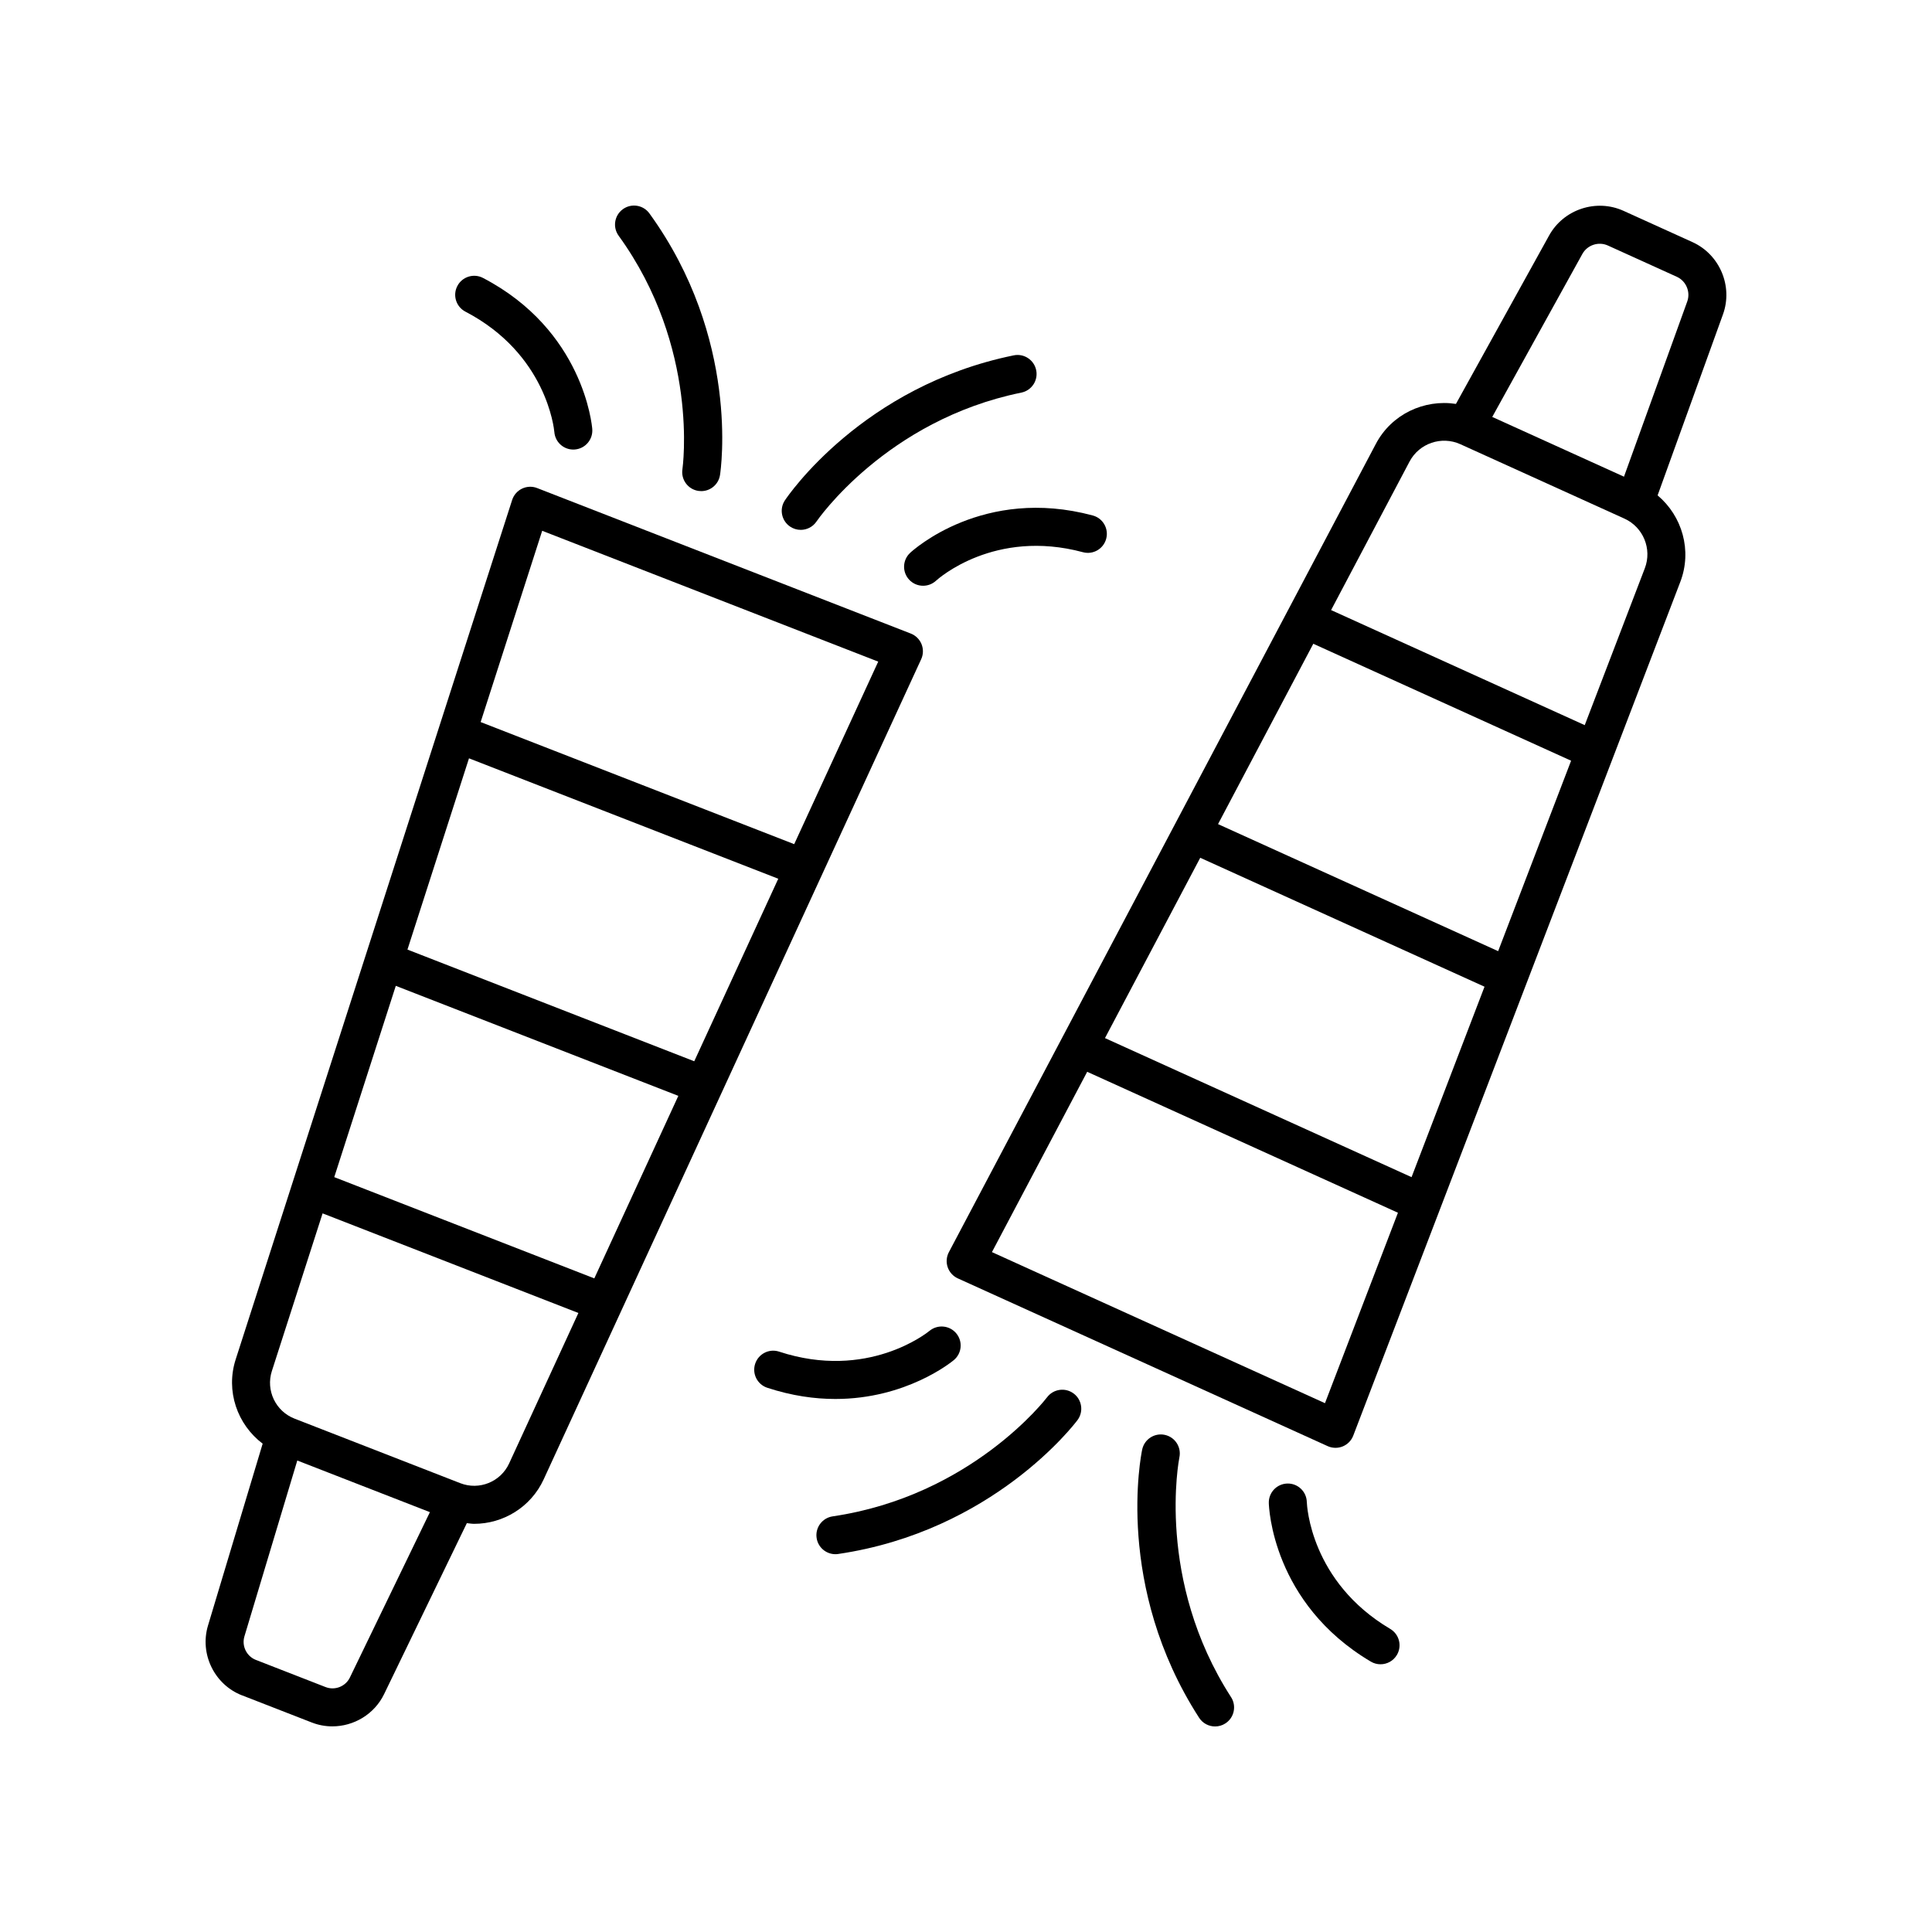
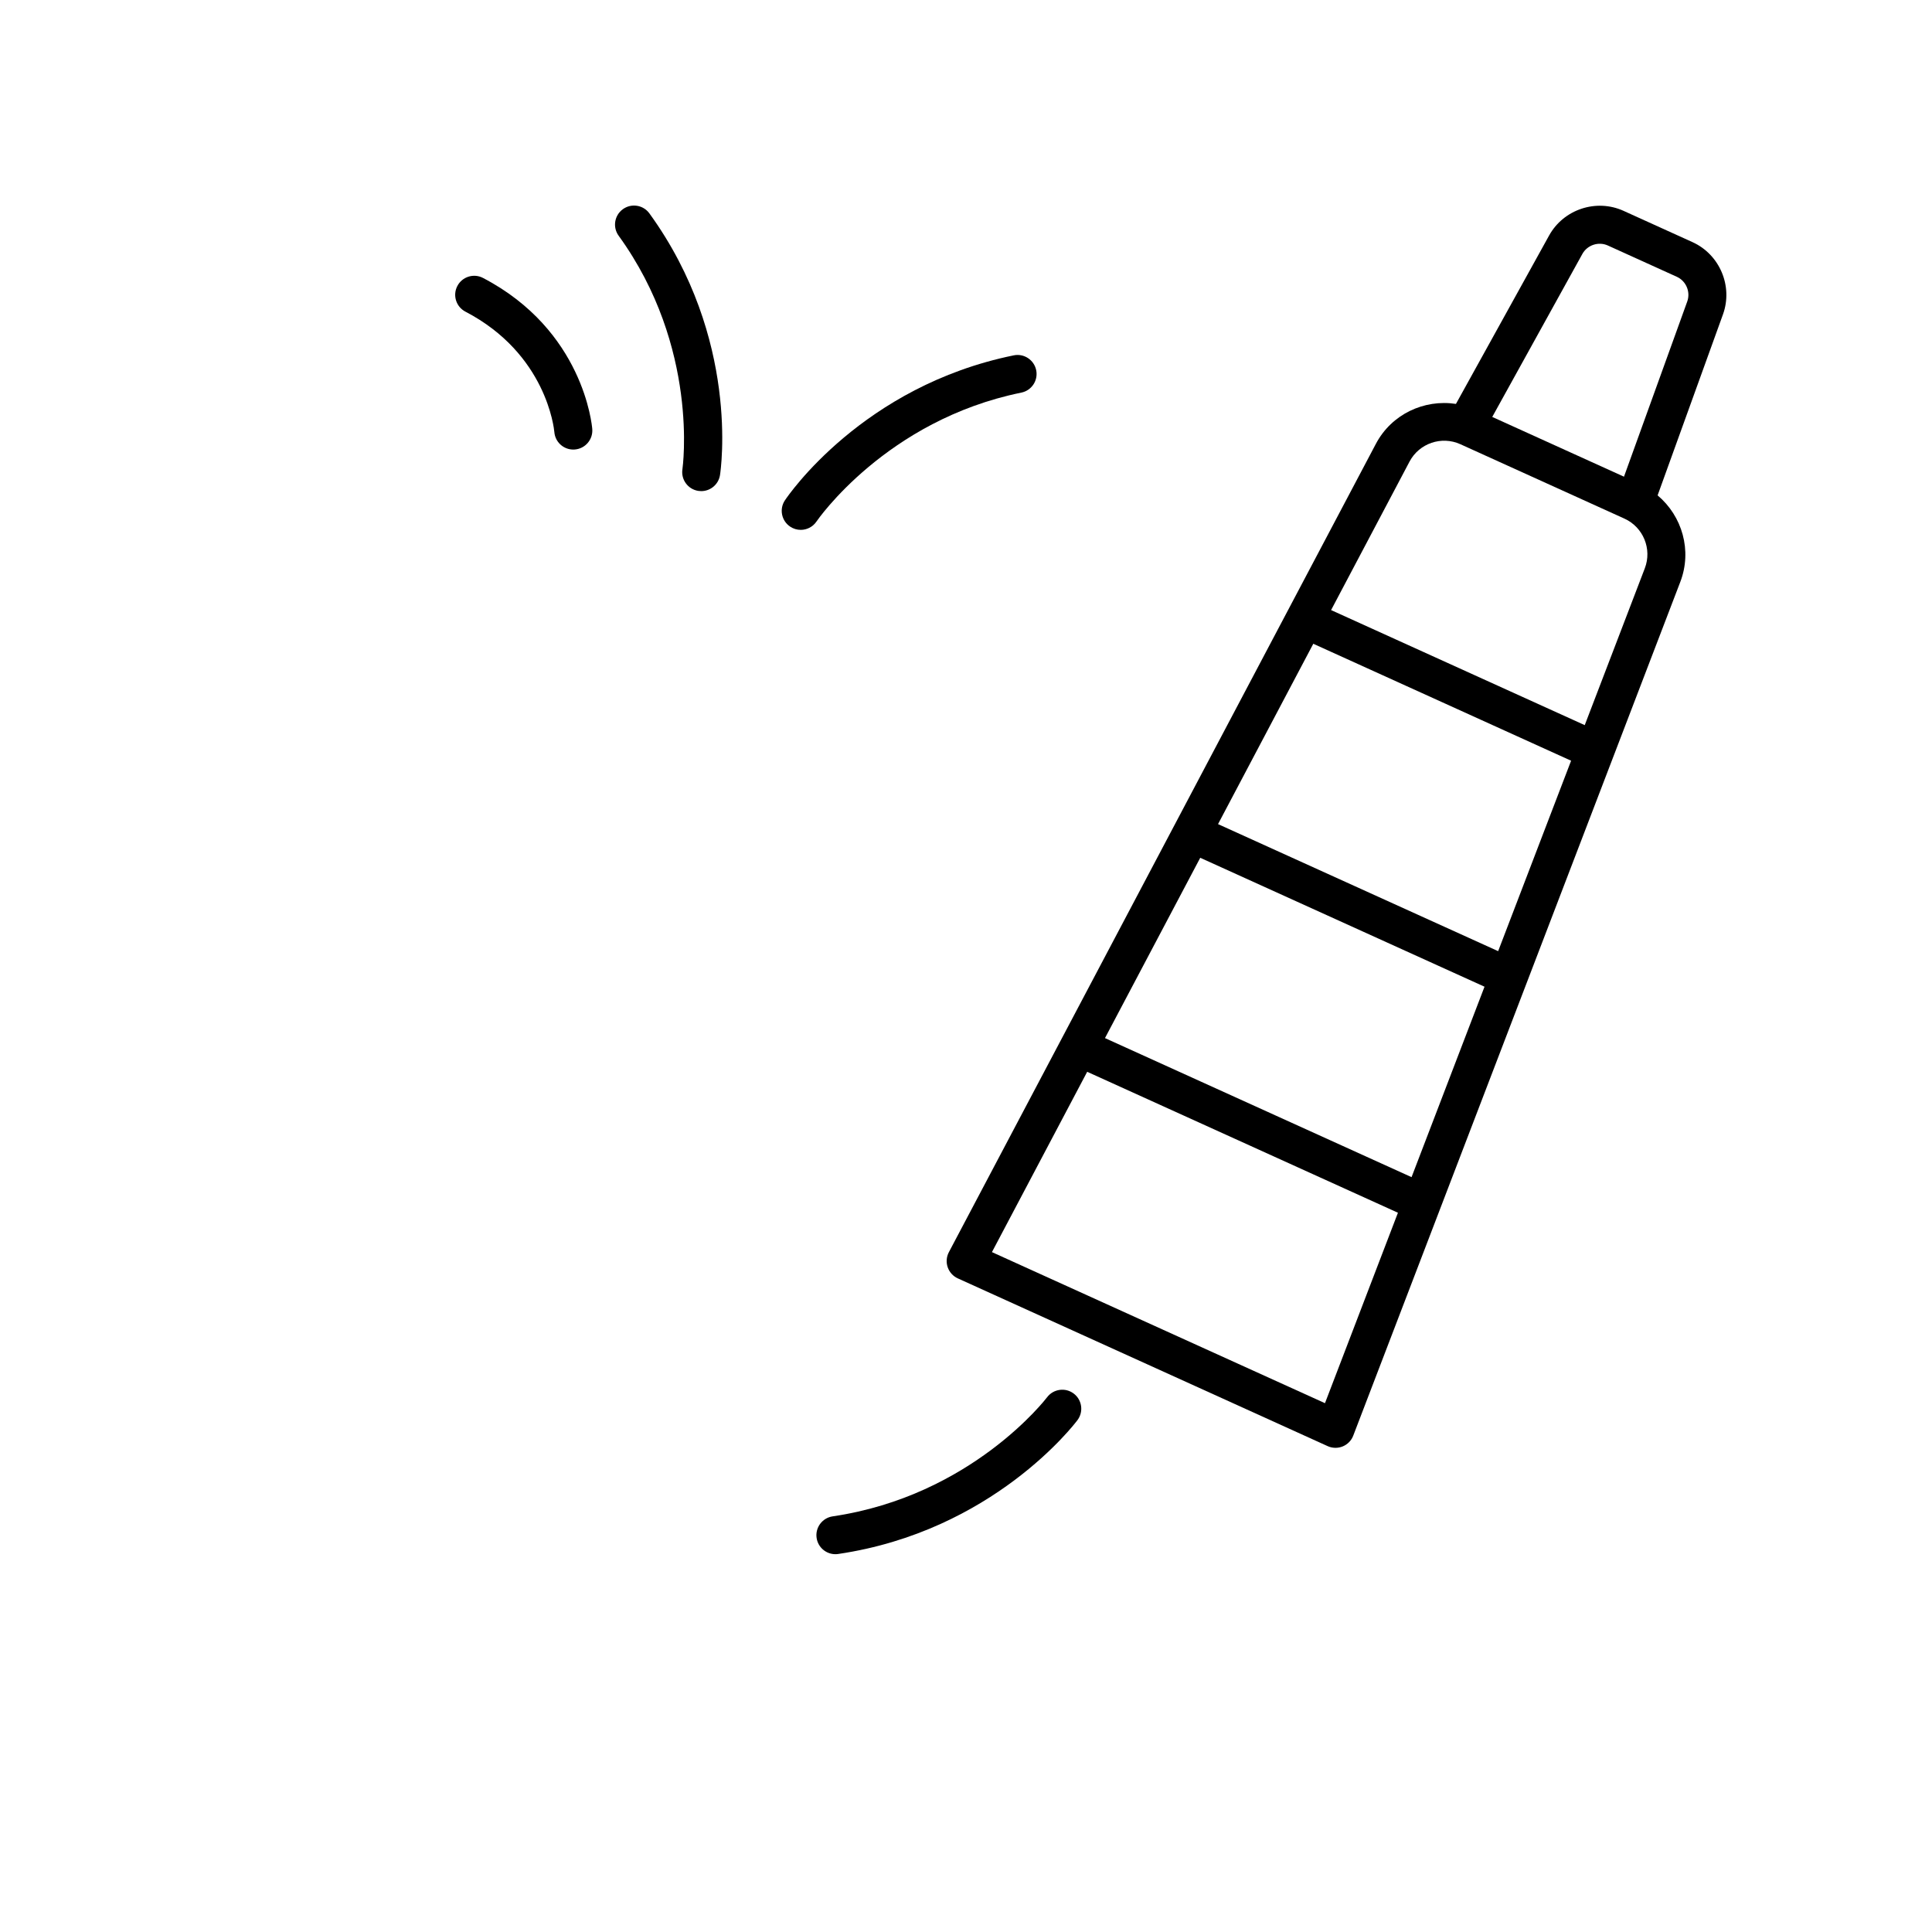
<svg xmlns="http://www.w3.org/2000/svg" fill="#000000" width="800px" height="800px" version="1.1" viewBox="144 144 512 512">
  <g>
    <path d="m324.85 268.35c-0.422 2.746 1.461 5.316 4.207 5.742 0.262 0.039 0.523 0.059 0.781 0.059 2.441 0 4.586-1.777 4.973-4.266 0.227-1.465 5.277-36.238-18.707-69.328-1.633-2.254-4.781-2.754-7.035-1.121-2.254 1.633-2.754 4.781-1.121 7.035 21.441 29.586 16.957 61.492 16.902 61.879z" />
    <path d="m267.34 226.59c21.438 11.172 23.484 30.953 23.57 31.918 0.215 2.633 2.414 4.629 5.016 4.629 0.133 0 0.266-0.004 0.402-0.016 2.773-0.219 4.844-2.644 4.629-5.418-0.082-1.059-2.356-26.176-28.957-40.047-2.465-1.285-5.512-0.328-6.797 2.137-1.289 2.469-0.332 5.512 2.137 6.797z" />
    <path d="m356.2 284.42c1.621 0 3.215-0.781 4.188-2.227 0.18-0.27 18.449-26.855 54.281-34.148 2.727-0.555 4.488-3.215 3.934-5.941-0.559-2.727-3.231-4.488-5.941-3.934-40.043 8.148-59.828 37.184-60.648 38.418-1.543 2.309-0.922 5.43 1.387 6.977 0.863 0.578 1.836 0.855 2.801 0.855z" />
-     <path d="m385.19 290.52c-2.031 1.891-2.141 5.059-0.262 7.094 0.992 1.074 2.344 1.617 3.703 1.617 1.219 0 2.441-0.438 3.41-1.324 0.621-0.566 15.508-13.855 38.941-7.57 2.688 0.734 5.449-0.867 6.172-3.559 0.723-2.688-0.871-5.449-3.559-6.172-28.969-7.781-47.629 9.188-48.406 9.914z" />
-     <path d="m208.16 593.29 18.457 7.188c1.781 0.695 3.629 1.027 5.453 1.027 5.68 0 11.141-3.199 13.73-8.562l21.918-45.293c0.645 0.062 1.289 0.18 1.93 0.18 7.699 0 15.039-4.41 18.434-11.789l100.04-217.34c0.582-1.258 0.613-2.707 0.098-3.992-0.523-1.289-1.551-2.305-2.844-2.809l-99.023-38.559c-1.289-0.508-2.734-0.453-3.992 0.145-1.254 0.594-2.207 1.684-2.633 3.008l-73.27 227.77c-2.695 8.375 0.43 17.254 7.152 22.324l-14.484 48.191c-2.269 7.535 1.699 15.672 9.031 18.52zm40.73-188.03 74.875 29.156-22.266 48.371-68.918-26.836zm19.398-60.297 81.961 31.914-22.266 48.371-76.004-29.598zm19.398-60.297 89.051 34.672-22.266 48.371-83.094-32.355zm-71.637 222.67 13.441-41.781 67.789 26.398-18.352 39.867c-2.25 4.887-7.93 7.195-12.953 5.234l-43.926-17.105c-5.016-1.953-7.648-7.492-6-12.613zm-7.277 70.328 14.012-46.613 35.145 13.684-21.203 43.816c-1.145 2.383-3.977 3.508-6.453 2.535l-18.461-7.191c-2.465-0.957-3.801-3.695-3.039-6.231z" />
-     <path d="m452.66 524.25c-2.719-0.57-5.394 1.168-5.969 3.891-0.309 1.465-7.332 36.32 15.082 71.078 0.961 1.492 2.582 2.309 4.238 2.309 0.934 0 1.883-0.258 2.727-0.805 2.336-1.508 3.012-4.625 1.504-6.965-20.027-31.055-13.793-63.023-13.691-63.543 0.574-2.723-1.168-5.391-3.891-5.965z" />
-     <path d="m509.85 585.05c1.723 0 3.398-0.879 4.34-2.469 1.418-2.394 0.629-5.484-1.766-6.902-21.109-12.508-22.07-32.676-22.105-33.629-0.078-2.773-2.367-4.965-5.156-4.898-2.781 0.066-4.984 2.375-4.914 5.156 0.023 1.078 0.934 26.566 27.039 42.039 0.801 0.477 1.688 0.703 2.562 0.703z" />
    <path d="m360.41 551.57c0.367 2.504 2.519 4.305 4.977 4.305 0.246 0 0.492-0.016 0.742-0.055 40.914-6.027 62.508-34.27 63.41-35.469 1.668-2.227 1.219-5.387-1.008-7.055-2.227-1.668-5.383-1.211-7.055 1.008-0.195 0.262-19.961 26.117-56.812 31.547-2.754 0.41-4.66 2.969-4.254 5.719z" />
-     <path d="m390.34 496.68c-0.66 0.547-16.477 13.199-39.859 5.519-2.648-0.875-5.488 0.574-6.356 3.219-0.867 2.641 0.574 5.488 3.219 6.356 6.516 2.137 12.566 2.969 18.039 2.969 18.766 0 30.758-9.773 31.398-10.309 2.129-1.777 2.414-4.934 0.648-7.07-1.77-2.141-4.934-2.438-7.09-0.684z" />
    <path d="m395.15 479.83c0.449 1.312 1.422 2.383 2.688 2.957l98.004 44.453c0.66 0.301 1.371 0.449 2.082 0.449 0.648 0 1.301-0.125 1.914-0.375 1.285-0.527 2.297-1.562 2.789-2.859l86.672-226.25c3.184-8.309 0.504-17.445-6.016-22.926l17.324-47.965c2.695-7.461-0.855-15.871-8.078-19.148l-18.27-8.289c-7.227-3.281-15.895-0.406-19.73 6.535l-24.688 44.629c-8.41-1.293-17.055 2.707-21.211 10.57l-113.17 214.23c-0.648 1.23-0.762 2.668-0.312 3.984zm66.926-108.51 75.336 34.168-19.336 50.469-81.246-36.852zm29.961-56.715 68.32 30.992-19.332 50.469-74.234-33.668zm71.309-103.31c1.316-2.371 4.277-3.352 6.754-2.234l18.27 8.289c2.473 1.121 3.684 4 2.766 6.551l-16.766 46.426-34.91-15.836zm-45.805 55.031c2.559-4.848 8.473-6.867 13.469-4.606l43.477 19.719c4.992 2.262 7.367 8.047 5.406 13.164l-15.922 41.566-67.219-30.492zm-85.426 161.71 82.352 37.352-19.336 50.469-88.258-40.035z" />
  </g>
</svg>